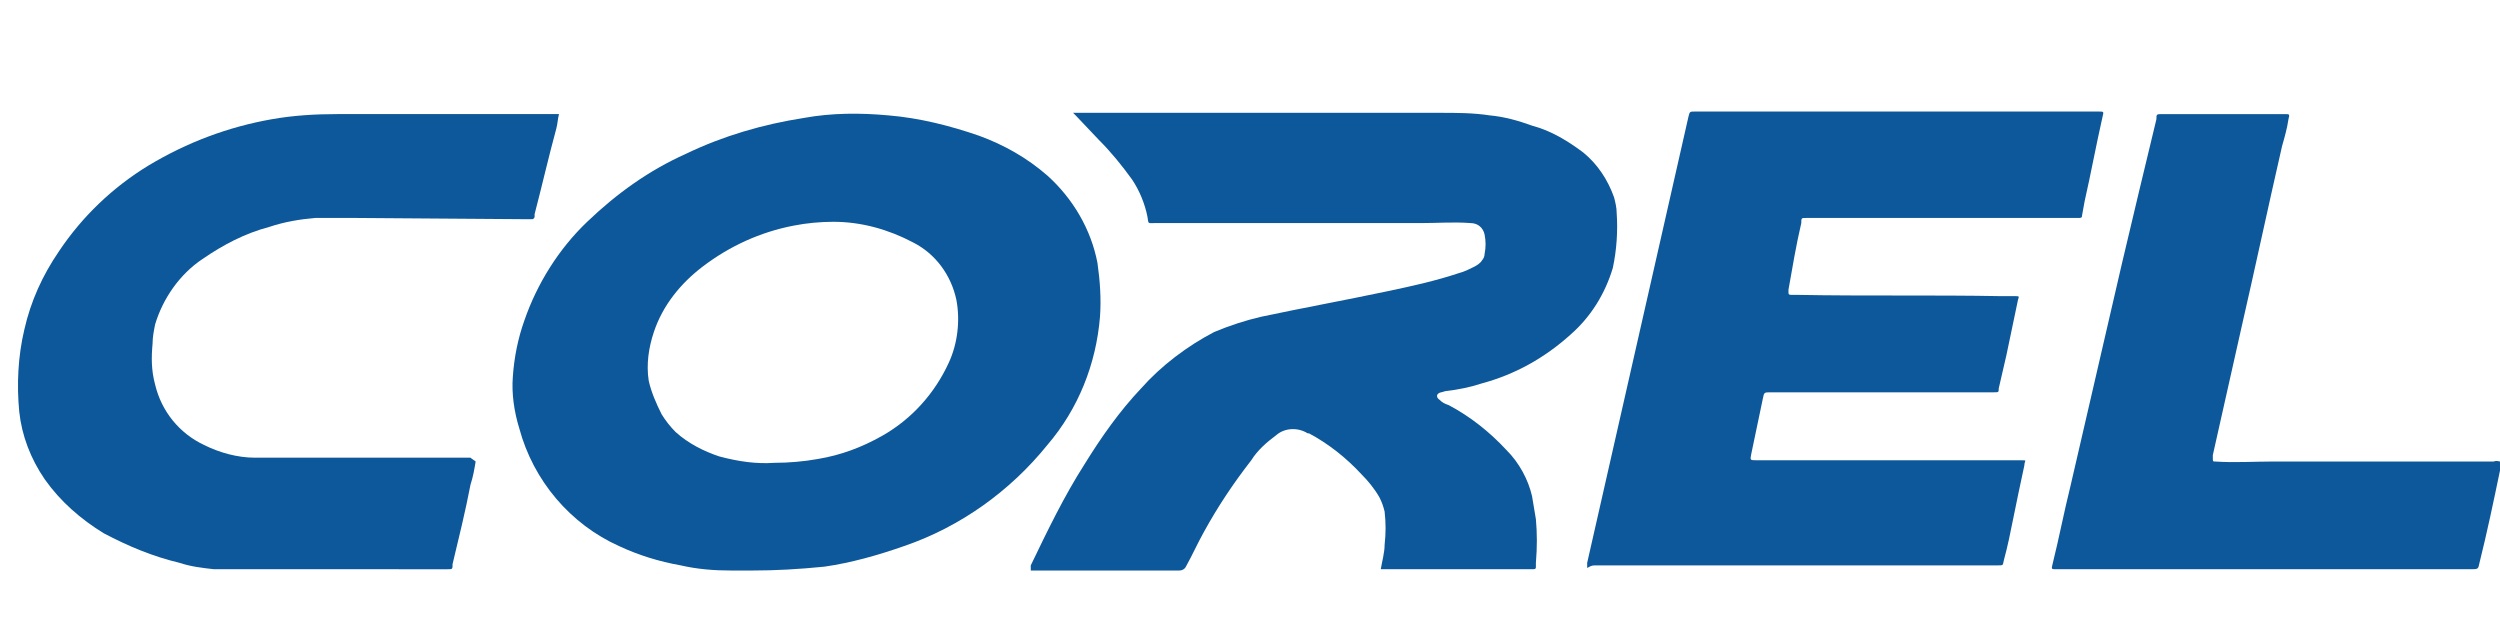
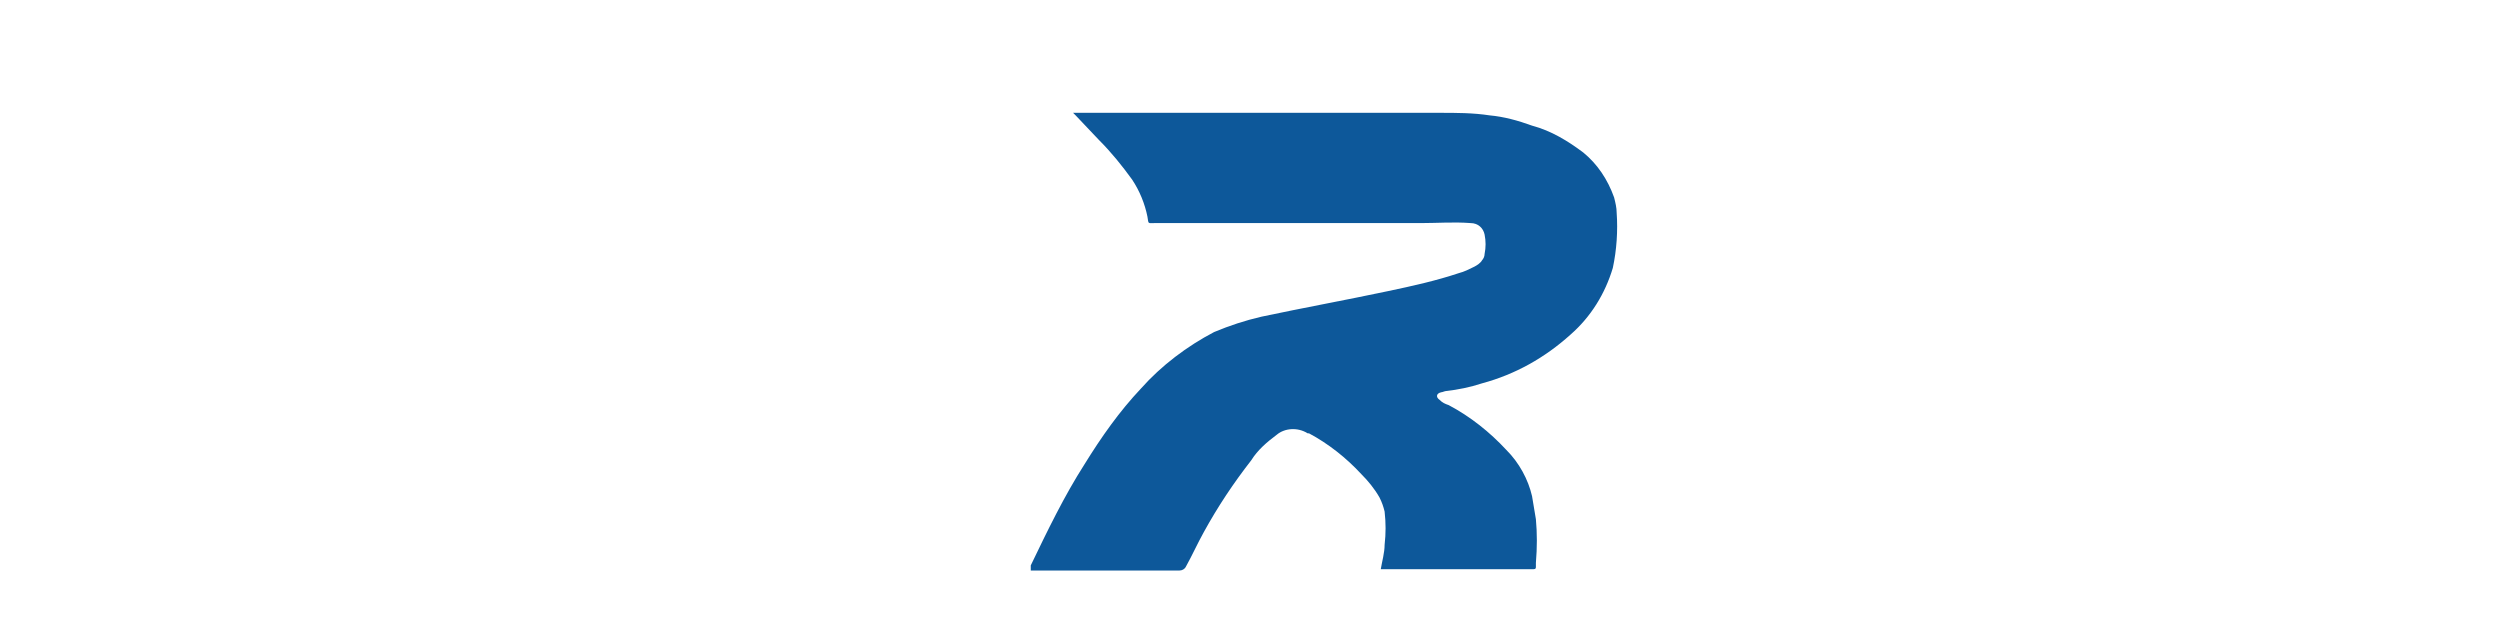
<svg xmlns="http://www.w3.org/2000/svg" version="1.1" id="Layer_1" x="0px" y="0px" viewBox="0 0 195 50" style="enable-background:new 0 0 195 50;" xml:space="preserve">
  <style type="text/css">
	.st0{fill:#0D589A;}
</style>
  <path class="st0" d="M83.7,8.8h28.6c1.3,0,2.6,0,3.9,0.2c1.1,0.1,2.2,0.4,3.3,0.8c1.5,0.4,2.8,1.2,4,2.1c1.1,0.9,1.9,2.1,2.4,3.5  c0.1,0.4,0.2,0.8,0.2,1.2c0.1,1.4,0,2.9-0.3,4.3c-0.6,2-1.7,3.8-3.3,5.2c-2,1.8-4.3,3.1-6.9,3.8c-0.9,0.3-1.9,0.5-2.8,0.6  c-0.1,0-0.3,0.1-0.4,0.1c-0.4,0.1-0.4,0.4-0.1,0.6c0.2,0.2,0.4,0.3,0.7,0.4c1.7,0.9,3.2,2.1,4.5,3.5c1,1,1.7,2.3,2,3.6  c0.1,0.6,0.2,1.2,0.3,1.8c0.1,1.1,0.1,2.2,0,3.4c0,0.1,0,0.2,0,0.3c0,0.1,0,0.2-0.2,0.2h-11.5c-0.1,0-0.3,0-0.4,0  c0.1-0.6,0.3-1.3,0.3-1.9c0.1-0.9,0.1-1.7,0-2.6c-0.1-0.4-0.2-0.7-0.4-1.1c-0.4-0.7-0.9-1.3-1.4-1.8c-1.2-1.3-2.6-2.4-4.1-3.2h-0.1  c-0.8-0.5-1.8-0.4-2.4,0.1c-0.8,0.6-1.5,1.2-2,2c-1.4,1.8-2.6,3.6-3.7,5.6c-0.5,0.9-0.9,1.8-1.4,2.7c-0.1,0.2-0.3,0.3-0.5,0.3H82  c-0.6,0-1.1,0-1.6,0c0-0.2,0-0.3,0-0.4c1.3-2.7,2.6-5.4,4.2-7.9c1.3-2.1,2.7-4.1,4.4-5.9c1.6-1.8,3.6-3.3,5.7-4.4  c1.2-0.5,2.4-0.9,3.7-1.2c3.3-0.7,6.6-1.3,9.9-2c1.9-0.4,3.7-0.8,5.5-1.4c0.4-0.1,0.8-0.3,1.2-0.5c0.2-0.1,0.5-0.3,0.6-0.5  c0.1-0.1,0.2-0.3,0.2-0.5c0.1-0.5,0.1-1,0-1.5c-0.1-0.5-0.5-0.9-1.1-0.9c-1.3-0.1-2.6,0-3.8,0H90.1c-0.6,0-0.5,0.1-0.6-0.5  c-0.2-1-0.6-2-1.2-2.9c-0.8-1.1-1.6-2.1-2.6-3.1L83.9,9L83.7,8.8z" />
-   <path class="st0" d="M58.7,44.5H57c-1.3,0-2.6-0.1-3.9-0.4c-1.7-0.3-3.3-0.8-4.8-1.5c-3.8-1.7-6.7-5.1-7.8-9.2  c-0.4-1.3-0.6-2.7-0.5-4c0.1-1.5,0.4-3,0.9-4.4c1-2.9,2.7-5.6,4.9-7.7c2.3-2.2,4.8-4,7.7-5.3c2.9-1.4,6-2.3,9.2-2.8  c2.2-0.4,4.4-0.4,6.6-0.2c2.4,0.2,4.8,0.8,7.1,1.6c1.9,0.7,3.7,1.7,5.3,3.1c2,1.8,3.4,4.2,3.9,6.8c0.2,1.4,0.3,2.8,0.2,4.2  c-0.3,3.7-1.7,7.2-4.1,10c-2.9,3.6-6.8,6.4-11.2,7.9c-2,0.7-4.1,1.3-6.2,1.6C62.3,44.4,60.5,44.5,58.7,44.5z M60.4,36.1  c1.1,0,2.3-0.1,3.4-0.3c1.8-0.3,3.4-0.9,5-1.8c2.3-1.3,4.1-3.3,5.2-5.7c0.7-1.5,0.9-3.3,0.6-4.9c-0.4-1.9-1.6-3.6-3.4-4.5  c-1.9-1-4-1.6-6.2-1.6c-1,0-2.1,0.1-3.1,0.3c-2.6,0.5-5,1.6-7.1,3.2c-1.7,1.3-3.1,3-3.8,5.1c-0.4,1.2-0.6,2.5-0.4,3.8  c0.2,0.9,0.6,1.8,1,2.6c0.3,0.5,0.7,1,1.1,1.4c1,0.9,2.2,1.5,3.4,1.9C57.6,36,59,36.2,60.4,36.1z" />
-   <path class="st0" d="M123.8,44.3c0-0.1,0-0.3,0-0.4L129,21c0.9-4,1.8-7.9,2.7-11.9c0.1-0.4,0.1-0.4,0.5-0.4h31.5  c0.4,0,0.4,0,0.3,0.4c-0.5,2.2-0.9,4.4-1.4,6.6l-0.2,1.1c0,0.2-0.1,0.2-0.3,0.2h-21.2c-0.4,0-0.4,0-0.4,0.4c-0.4,1.7-0.7,3.5-1,5.2  c0,0,0,0.1,0,0.2s0,0.2,0.2,0.2h0.5c5.3,0.1,10.6,0,15.9,0.1h1.1c0.3,0,0.3,0,0.2,0.3c-0.3,1.4-0.6,2.9-0.9,4.3  c-0.2,0.9-0.4,1.7-0.6,2.6c0,0.3,0,0.3-0.4,0.3h-17.4c-0.5,0-0.5,0-0.6,0.5c-0.3,1.4-0.6,2.9-0.9,4.3c-0.1,0.5-0.1,0.5,0.4,0.5  c2,0,4.1,0,6.1,0h12.8c0.6,0,1.1,0,1.7,0s0.3,0,0.3,0.4c-0.3,1.4-0.6,2.8-0.9,4.3c-0.2,1-0.4,2-0.7,3.1c-0.1,0.4,0,0.4-0.5,0.4h-7.2  h-17.6h-6.6C124.1,44.1,124,44.2,123.8,44.3z" />
-   <path class="st0" d="M37.1,36c-0.1,0.6-0.2,1.2-0.4,1.8c-0.4,2.1-0.9,4.1-1.4,6.2c0,0.4,0,0.4-0.4,0.4H20.7h-4  c-0.9-0.1-1.8-0.2-2.7-0.5c-2.1-0.5-4-1.3-5.9-2.3c-1.8-1.1-3.4-2.5-4.6-4.2c-1.1-1.6-1.8-3.4-2-5.3c-0.2-2.1-0.1-4.3,0.4-6.4  c0.5-2.2,1.4-4.2,2.7-6.1c1.8-2.7,4.2-5,7-6.7c3-1.8,6.2-3,9.6-3.6c1.7-0.3,3.4-0.4,5.1-0.4c5.6,0,11.2,0,16.8,0c0.2,0,0.3,0,0.5,0  c-0.1,0.4-0.1,0.7-0.2,1.1c-0.6,2.2-1.1,4.4-1.7,6.7c0,0.1,0,0.1,0,0.2s-0.1,0.2-0.2,0.2h-0.3L27.7,17h-3.1  c-1.2,0.1-2.4,0.3-3.6,0.7c-1.9,0.5-3.6,1.4-5.2,2.5c-1.8,1.2-3.1,3.1-3.7,5.1c-0.1,0.5-0.2,1-0.2,1.5c-0.1,1.1-0.1,2.1,0.2,3.2  c0.5,2.1,1.9,3.8,3.8,4.7c1.2,0.6,2.6,1,4,1H24h12.7C36.8,35.8,37,35.9,37.1,36z" />
-   <path class="st0" d="M195,36c0,0.2,0,0.4,0,0.7c-0.5,2.4-1,4.8-1.6,7.2c-0.1,0.5-0.1,0.5-0.7,0.5h-27.6c-1.6,0-3.1,0-4.7,0l0,0  c-0.4,0-0.4,0-0.3-0.4c0.5-2,0.9-4.1,1.4-6.1l4-17.3c0.9-3.8,1.8-7.6,2.7-11.3c0-0.4,0-0.4,0.5-0.4h9h0.5c0.4,0,0.4,0,0.3,0.4  c-0.1,0.7-0.3,1.4-0.5,2.1c-1.1,4.8-2.1,9.5-3.2,14.3l-2.2,9.8c0,0.1,0,0.1,0,0.2c0,0.3,0,0.3,0.2,0.3c1.5,0.1,3,0,4.4,0h13.1h4.2  C194.8,35.9,194.9,36,195,36z" />
</svg>